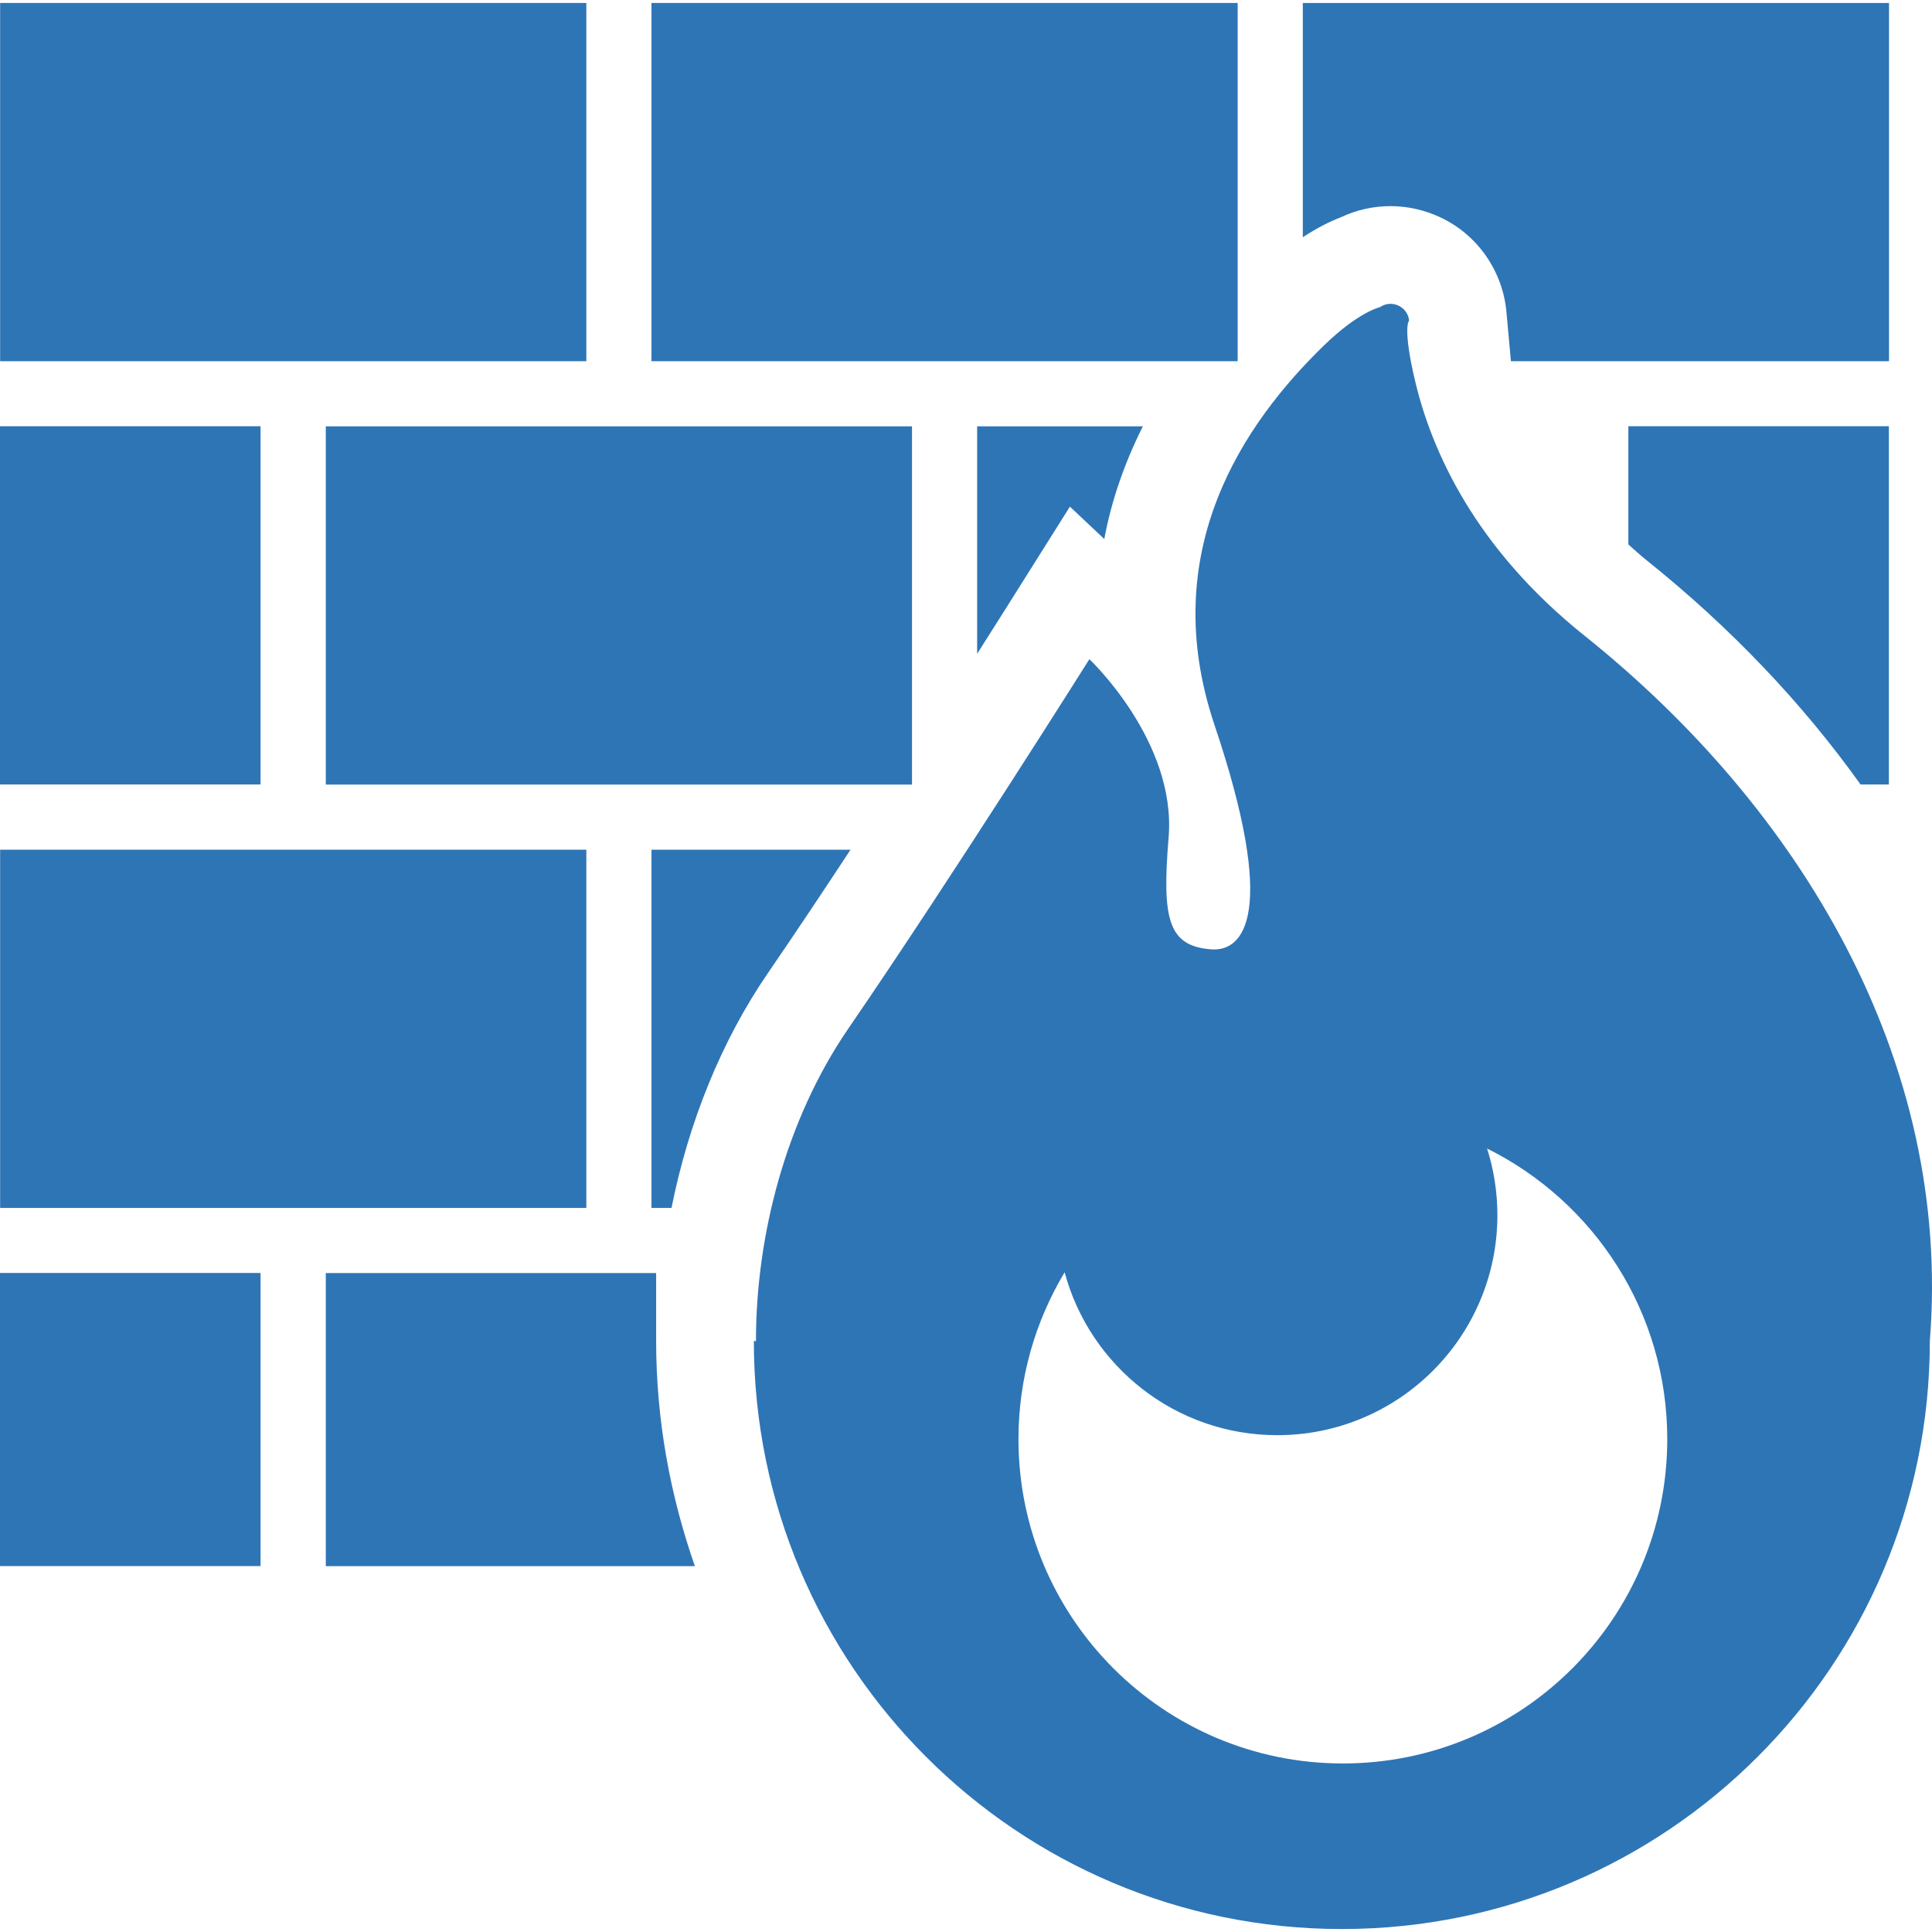
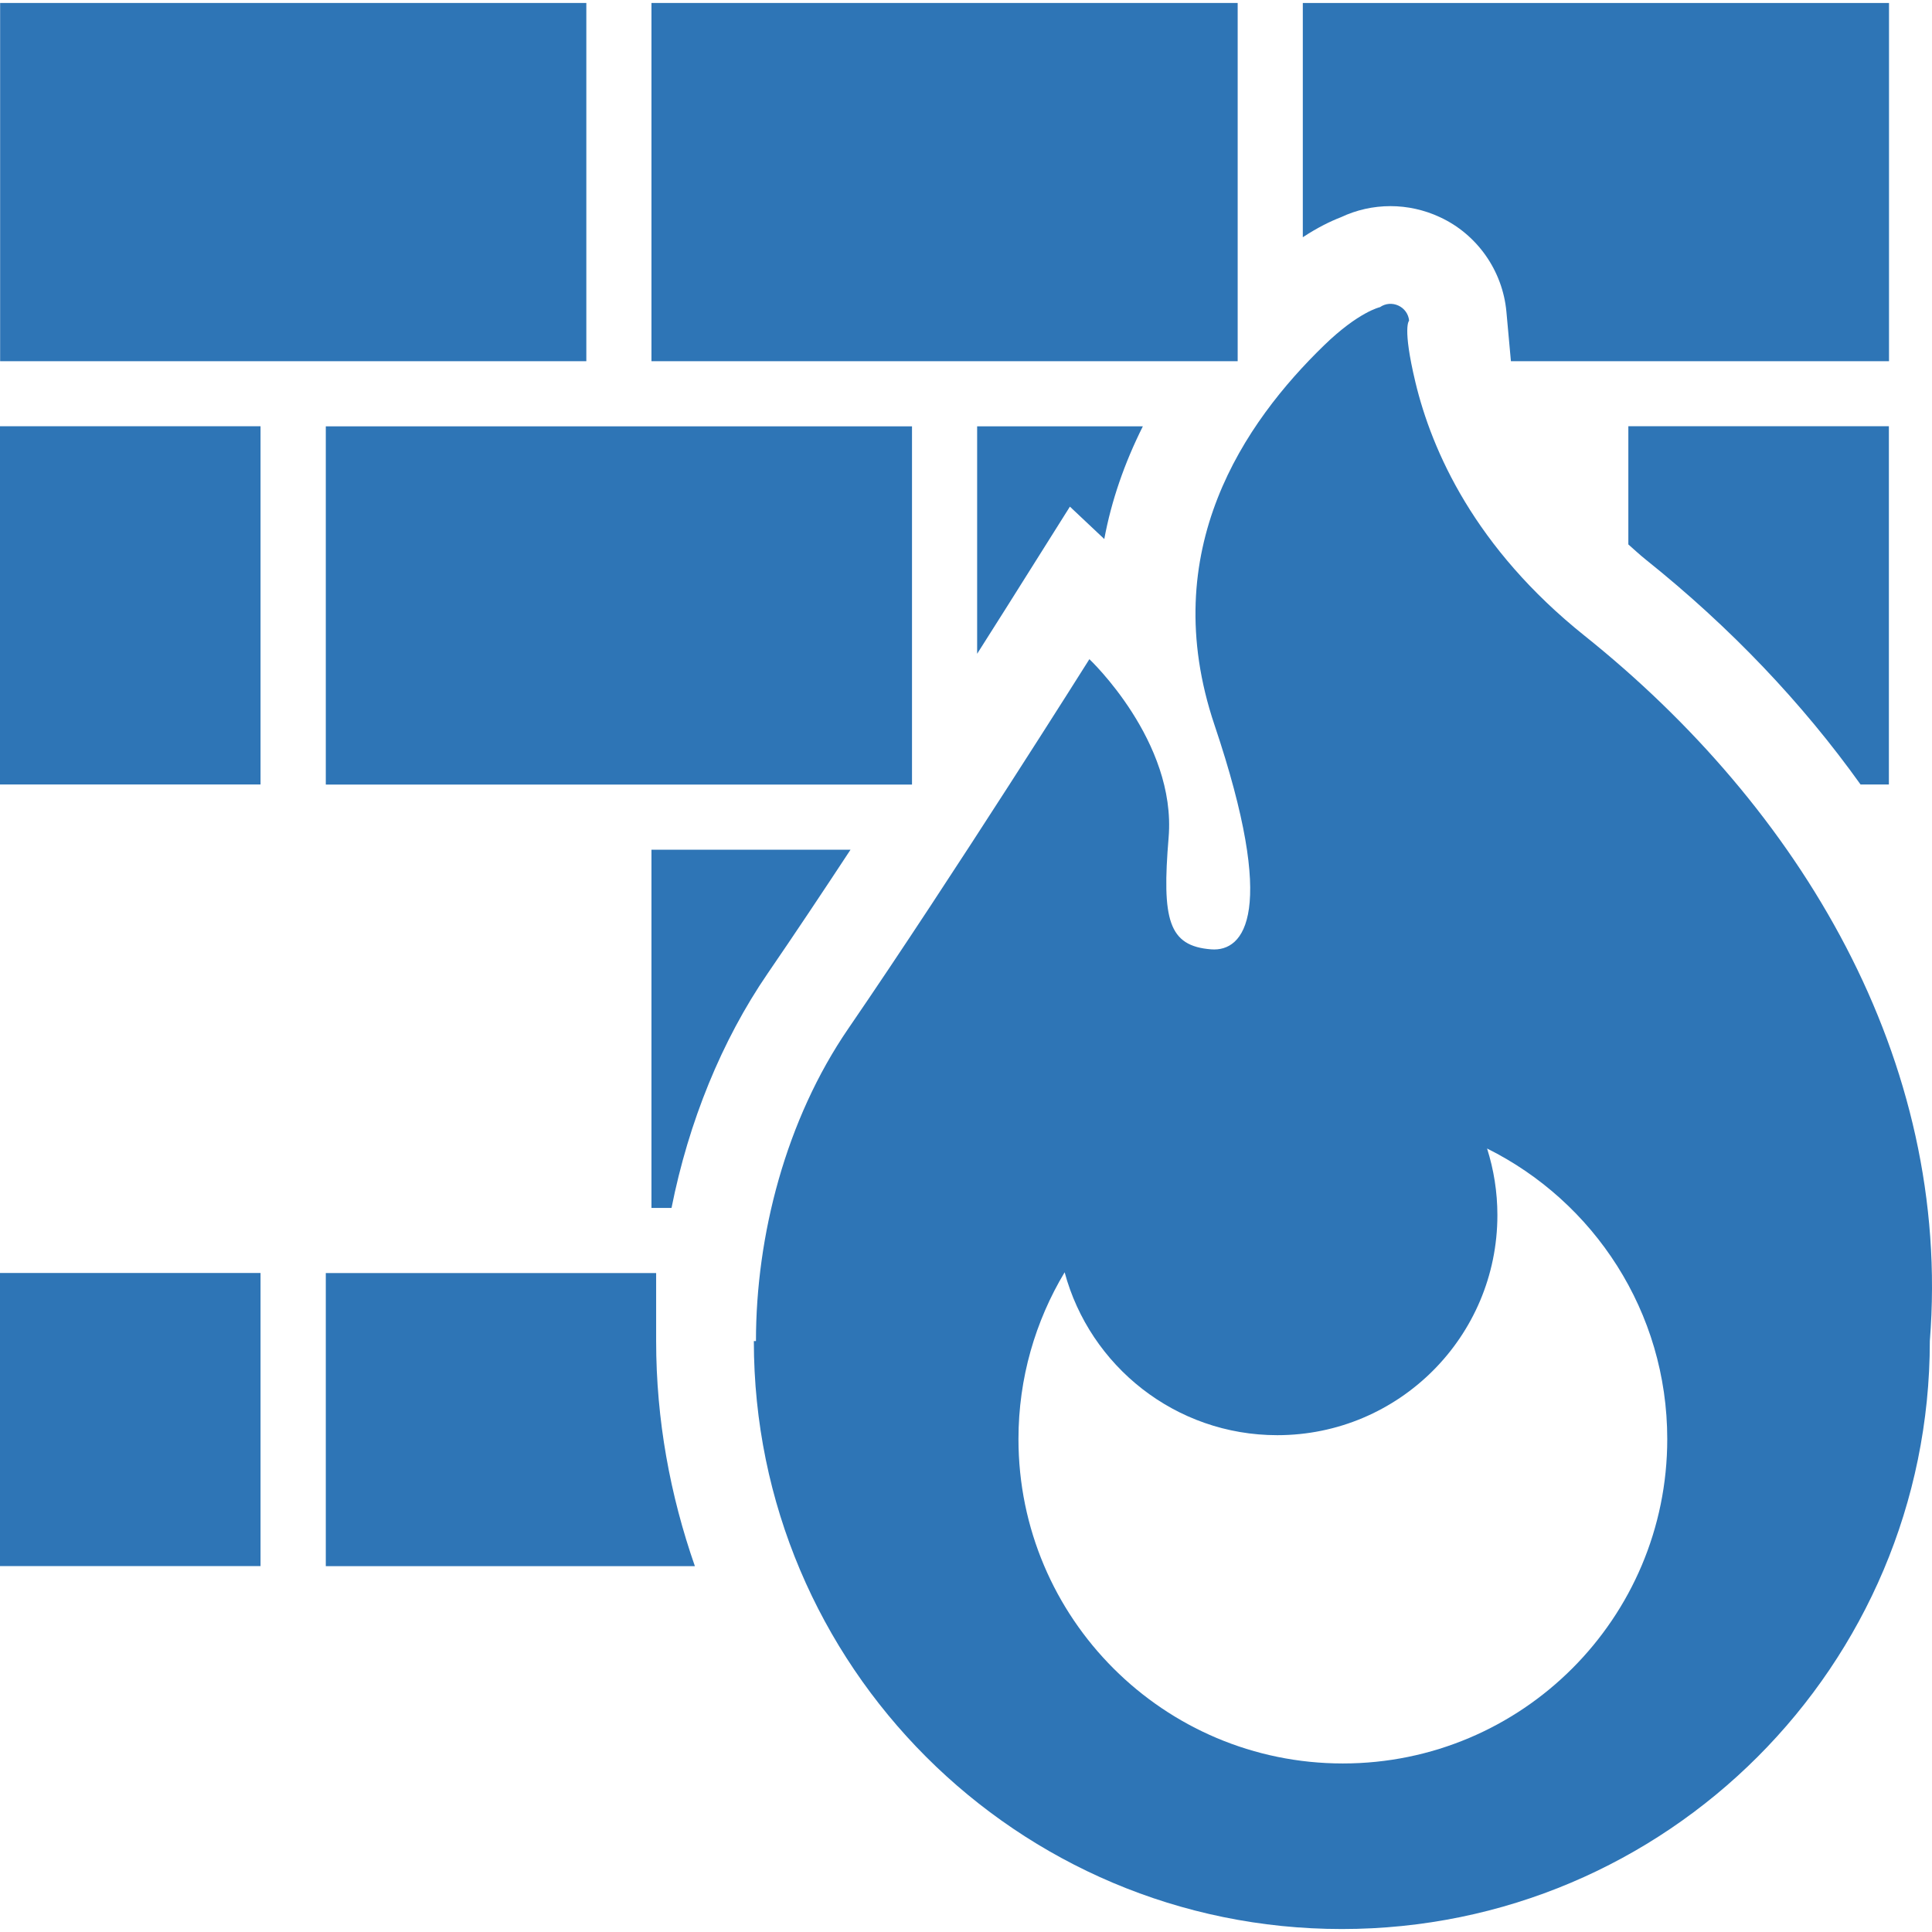
<svg xmlns="http://www.w3.org/2000/svg" viewBox="0 0 512 512" id="_x32_" overflow="hidden">
  <g>
    <rect x="0.034" y="0.787" width="155.35" height="94.936" fill="#2E75B6" />
    <rect x="172.645" y="0.787" width="155.35" height="94.936" fill="#2E75B6" />
    <rect x="0" y="112.959" width="69.044" height="94.936" fill="#2E75B6" />
    <rect x="86.34" y="112.985" width="155.35" height="94.936" fill="#2E75B6" />
    <path d="M266.78 160.9 283.536 134.266 292.647 142.846C294.539 132.656 298.007 122.694 302.867 112.984L258.951 112.984 258.951 173.263C263.7 165.796 266.68 161.059 266.78 160.9Z" fill="#2E75B6" />
    <path d="M436.126 148.283C458.668 166.311 477.712 186.412 493.064 207.896L500.573 207.896 500.573 112.96 431.529 112.96 431.529 144.28C433.046 145.611 434.47 146.959 436.126 148.283Z" fill="#2E75B6" />
-     <rect x="0.034" y="225.182" width="155.35" height="94.936" fill="#2E75B6" />
    <rect x="0" y="337.354" width="69.044" height="77.675" fill="#2E75B6" />
    <path d="M368.494 54.627C372.973 54.627 377.49 55.63 381.562 57.535 391.398 62.052 398.216 71.695 399.215 82.618L400.408 95.724 500.608 95.724 500.608 0.787 345.258 0.787 345.258 62.87C349.16 60.308 352.582 58.63 355.355 57.568 359.441 55.639 363.904 54.627 368.494 54.627Z" fill="#2E75B6" />
    <path d="M419.957 168.501C390.841 145.223 379.459 119.516 375.084 101.235 371.582 86.553 373.428 84.977 373.428 84.977 373.268 83.224 372.176 81.715 370.601 80.991 368.995 80.241 367.145 80.392 365.713 81.396 365.713 81.396 360.053 82.618 350.875 91.535 329.939 111.863 306.259 145.763 321.852 192.118 338.608 241.861 329.749 252.262 320.988 251.588 309.618 250.72 307.882 243.716 309.698 221.92 311.805 196.441 288.699 174.688 288.699 174.688 288.699 174.688 252.798 231.764 224.808 272.592 208.263 296.722 200.337 327.401 200.337 355.391L199.776 355.391C199.776 441.435 269.537 511.213 355.603 511.213 441.681 511.213 511.425 441.435 511.425 355.391 517.358 280.64 476.759 213.939 419.957 168.501ZM355.872 467.335C308.411 467.335 269.903 428.843 269.903 381.367 269.903 365.21 274.391 350.081 282.141 337.169 288.829 362.024 311.513 380.338 338.493 380.338 370.697 380.338 396.825 354.228 396.825 322.023 396.825 315.87 395.86 309.937 394.09 304.366 422.388 318.442 441.84 347.62 441.84 381.367 441.84 428.843 403.365 467.335 355.872 467.335Z" fill="#2E75B6" />
    <path d="M177.959 320.118C182.481 297.37 191.238 275.768 203.455 257.951 210.476 247.711 218.032 236.383 225.398 225.181L172.646 225.181 172.646 320.117 177.959 320.117Z" fill="#2E75B6" />
    <path d="M173.884 337.379 86.34 337.379 86.34 415.054 184.154 415.054C177.618 396.335 173.884 376.31 173.884 355.39L173.884 337.379Z" fill="#2E75B6" />
  </g>
</svg>